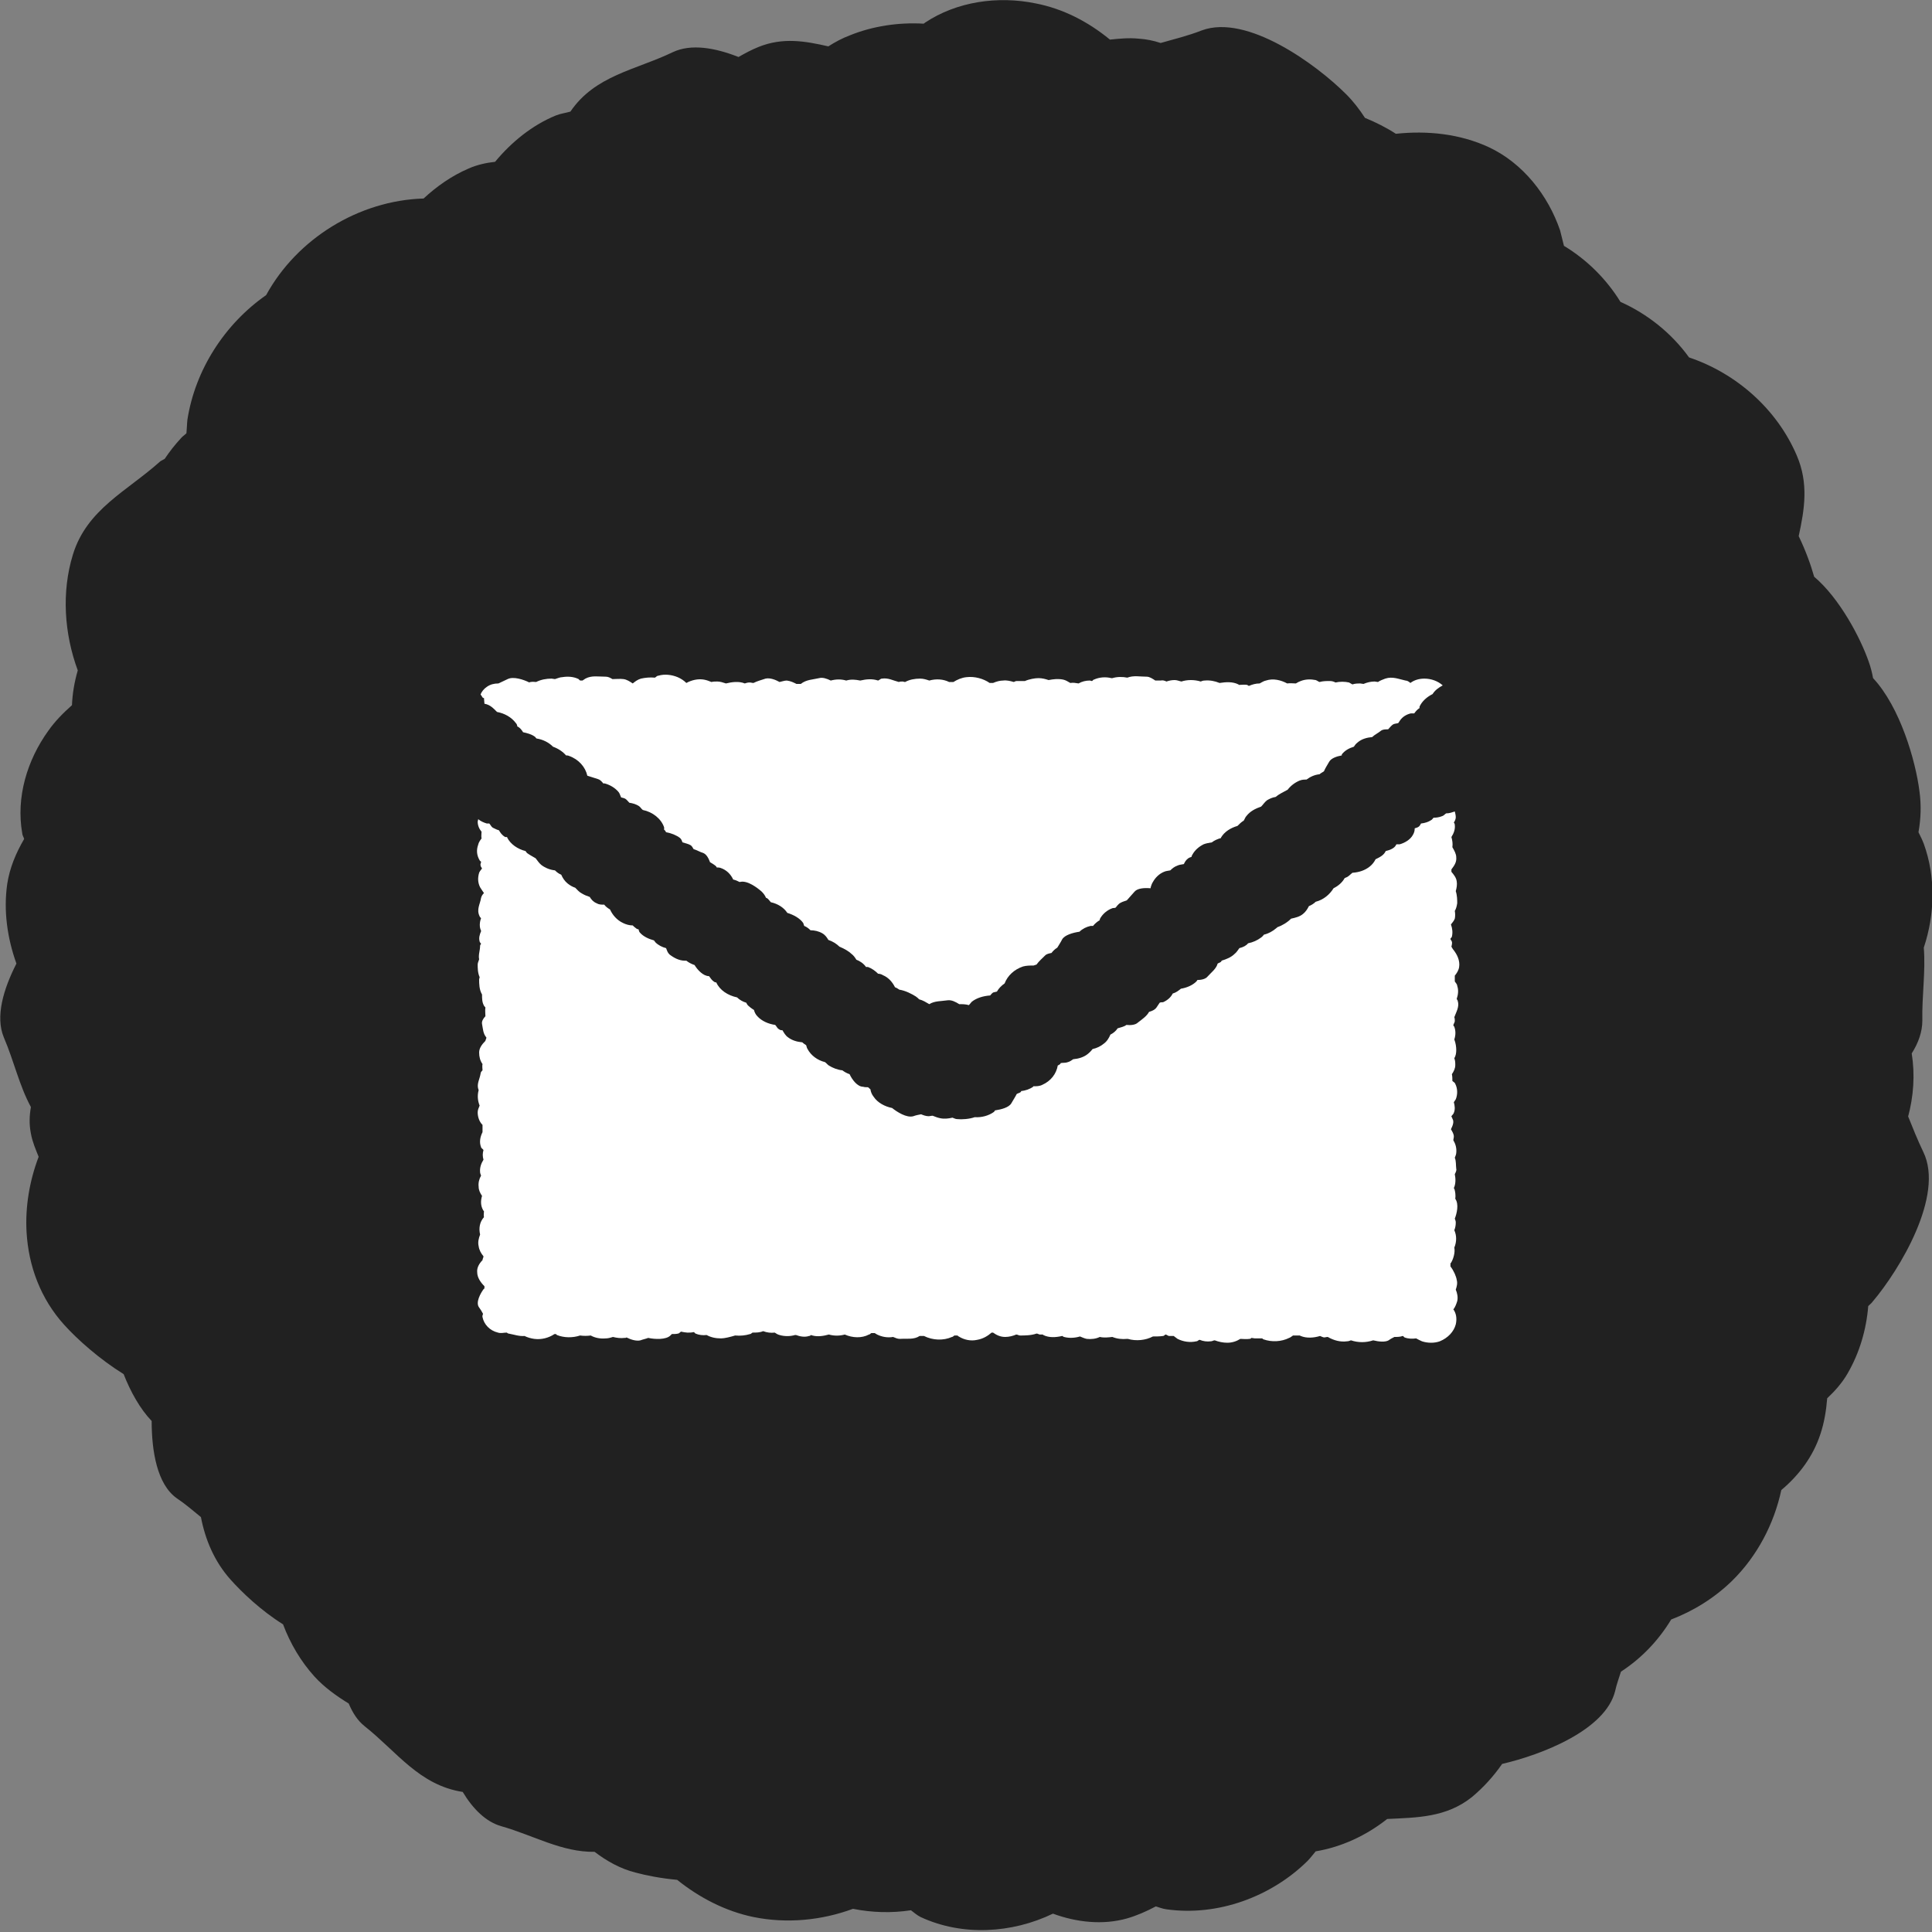
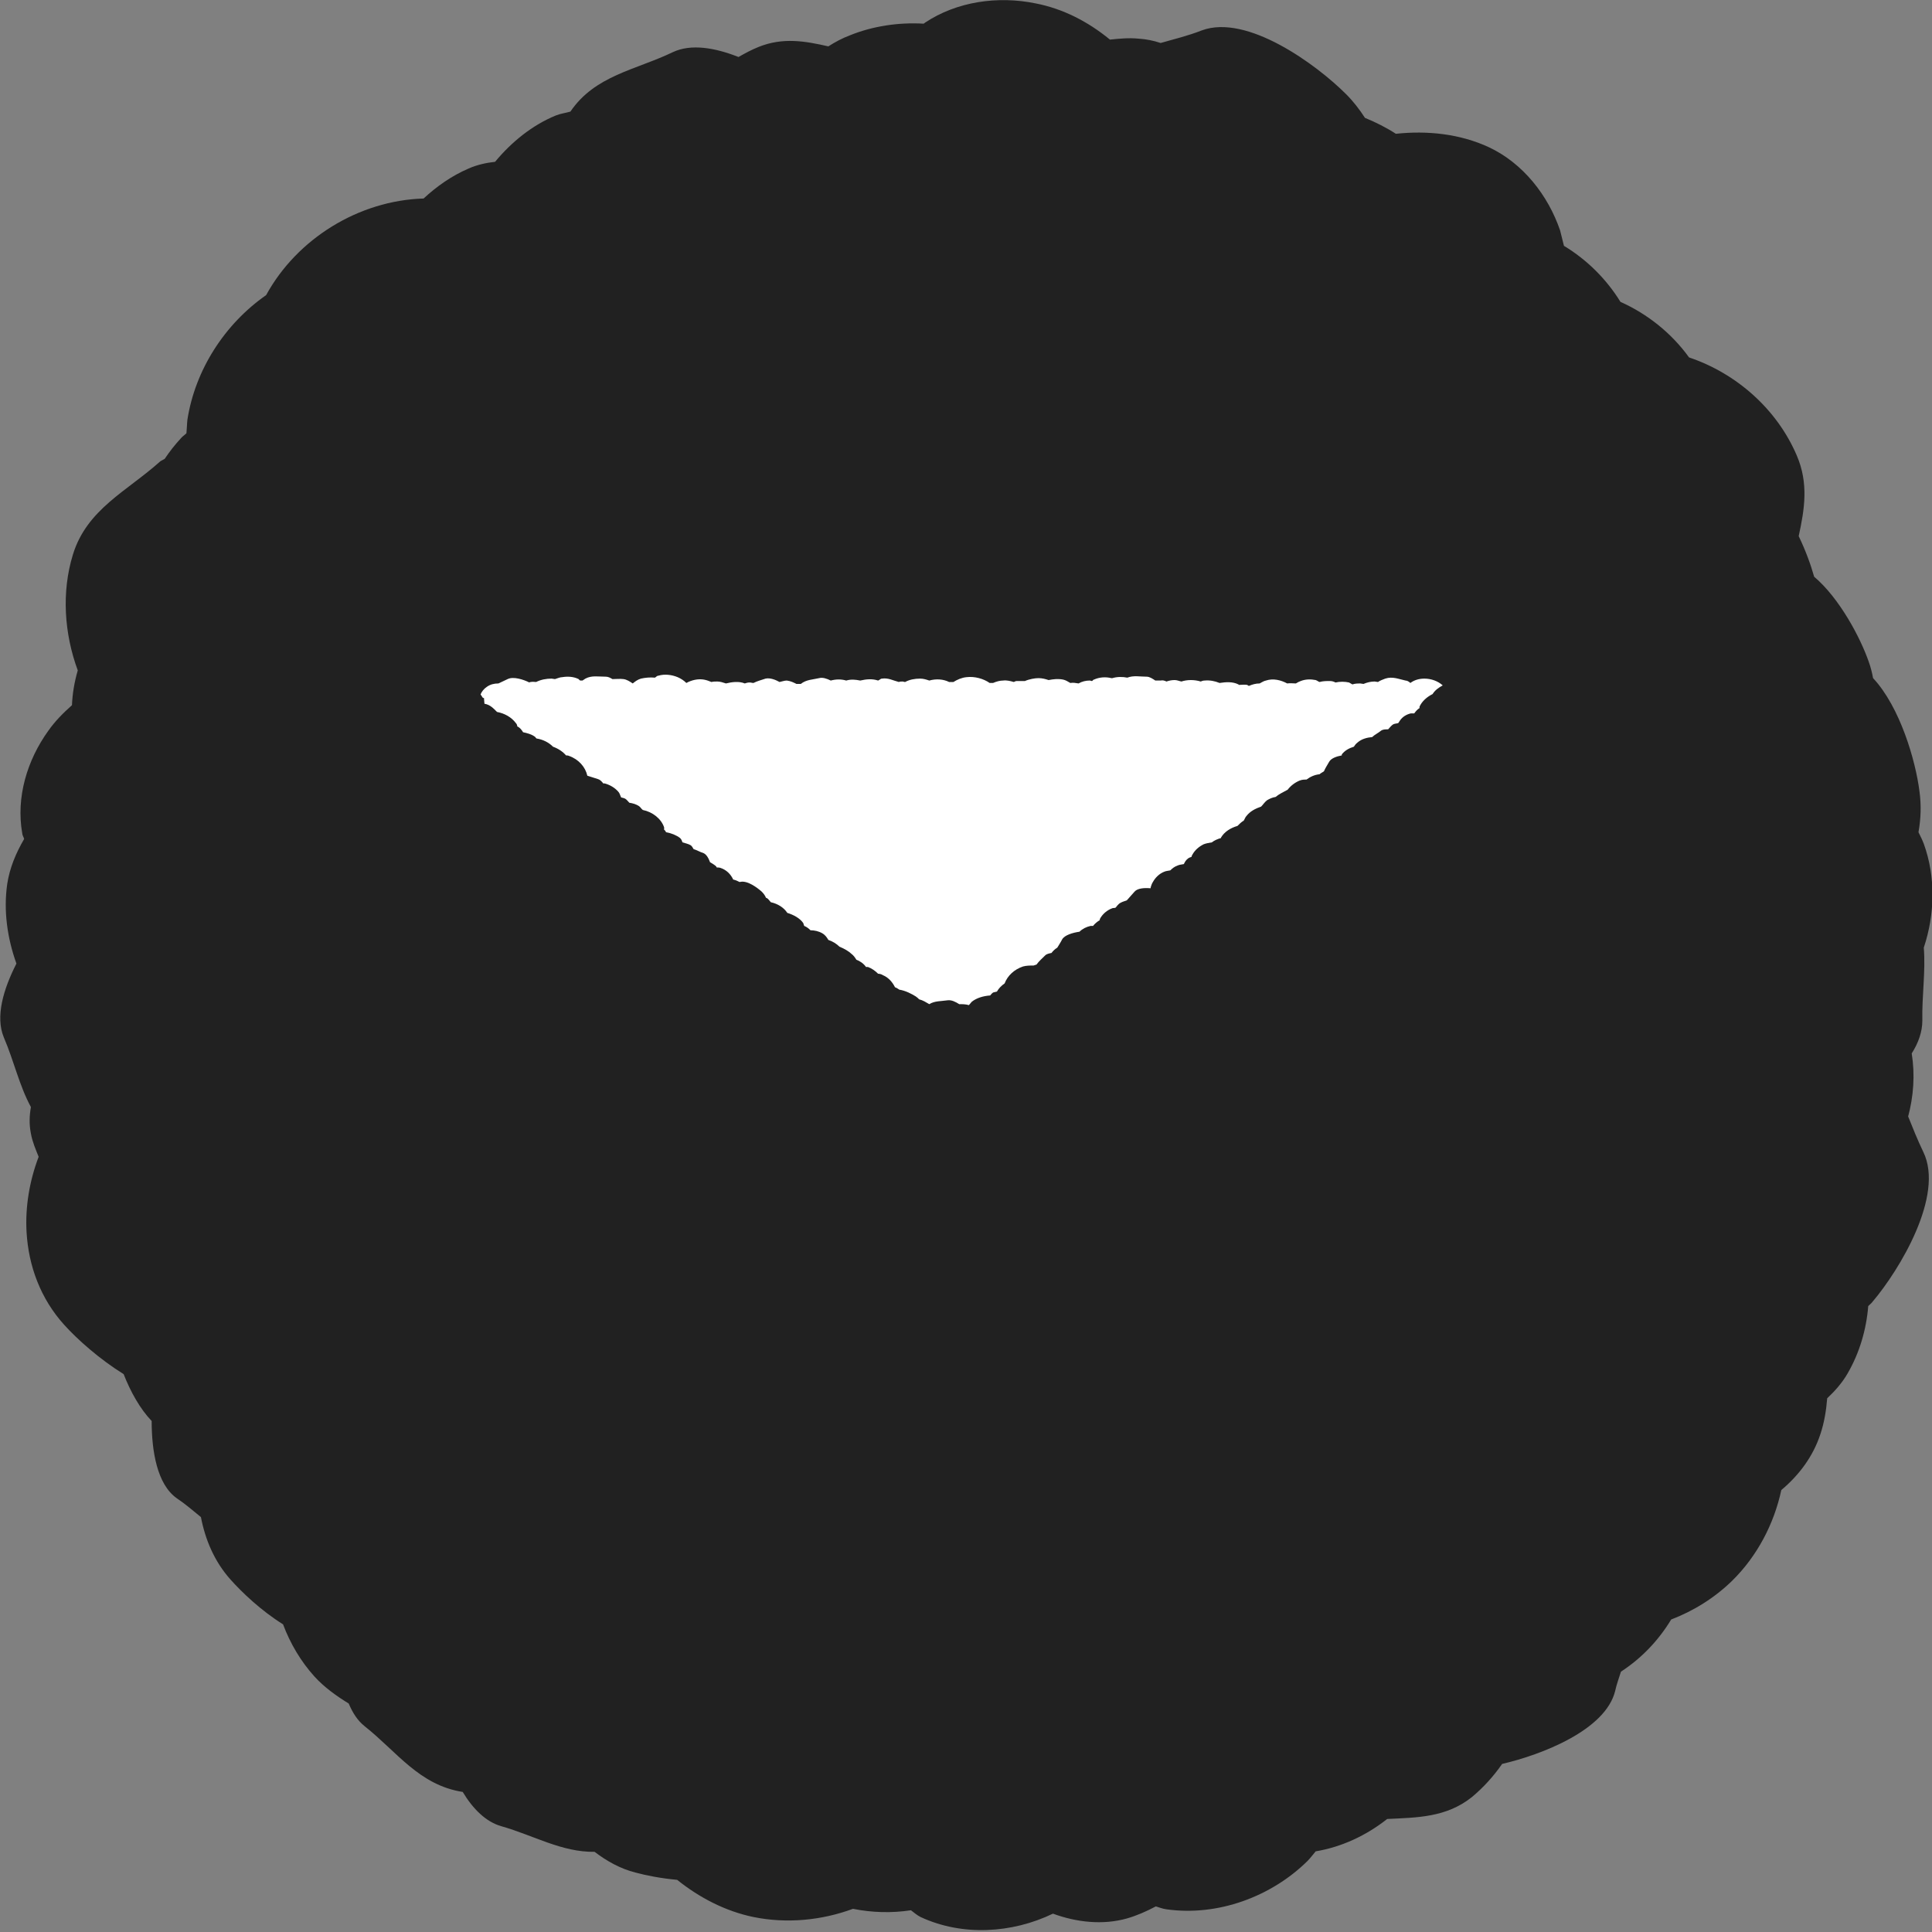
<svg xmlns="http://www.w3.org/2000/svg" id="_レイヤー_2" data-name="レイヤー 2" viewBox="0 0 40 40">
  <rect x="0" y="0" width="40" height="40" fill="#808080" stroke="none" />
  <g id="footer">
    <g>
      <path d="M39.5,23.14c.12-.44.15-.89.08-1.33.14-.22.22-.45.22-.68-.01-.52.07-1.02.03-1.51.23-.69.25-1.46,0-2.15-.03-.08-.07-.16-.11-.24.05-.28.06-.56.02-.85-.08-.63-.4-1.74-.96-2.34-.02-.11-.05-.23-.09-.34-.17-.49-.6-1.31-1.13-1.76-.07-.25-.18-.55-.32-.84.12-.55.21-1.09-.04-1.67-.41-.96-1.25-1.7-2.23-2.03-.36-.5-.86-.9-1.42-1.15-.29-.47-.69-.87-1.17-1.16-.03-.11-.05-.21-.08-.32-.25-.73-.77-1.39-1.47-1.72-.6-.28-1.28-.35-1.93-.28-.2-.13-.42-.24-.64-.33-.11-.17-.24-.34-.39-.49-.61-.61-2.05-1.67-2.99-1.32-.28.11-.57.18-.85.26-.15-.05-.3-.08-.46-.09-.2-.02-.4,0-.59.02-.45-.37-.97-.64-1.54-.75-.78-.16-1.63-.04-2.29.4,0,0-.02.02-.03.02-.52-.03-1.05.05-1.52.24-.16.06-.31.14-.45.23-.48-.11-.94-.19-1.44.01-.15.06-.28.13-.42.21-.48-.19-.98-.28-1.36-.1-.77.37-1.61.48-2.12,1.23-.1.03-.2.04-.3.08-.49.2-.92.55-1.26.96-.18.02-.37.06-.55.14-.35.15-.66.37-.93.62-1.34.04-2.62.83-3.26,2-.86.6-1.47,1.55-1.63,2.58-.01.09-.01.18-.02.28-.04.04-.09.07-.12.11-.12.13-.23.27-.33.42-.03.02-.06.03-.09.05-.69.62-1.52.99-1.81,1.93-.24.78-.18,1.64.1,2.4-.07.24-.11.48-.12.72-.18.16-.35.33-.49.53-.44.61-.67,1.38-.54,2.12,0,.04.03.08.04.12-.17.29-.3.6-.35.93-.08.55,0,1.12.19,1.65-.27.53-.44,1.1-.26,1.53.21.49.32,1,.56,1.44-.03.17-.04.35,0,.55.03.17.1.33.16.48-.19.5-.28,1.04-.25,1.56.04.7.29,1.38.78,1.92.27.3.73.71,1.23,1.02.14.36.34.72.58.97,0,.62.11,1.31.52,1.6.18.12.34.26.5.39.09.47.28.92.61,1.29.24.27.64.65,1.09.93.15.4.37.77.65,1.08.2.22.45.4.71.56.08.19.18.35.33.47.67.53,1.13,1.22,2.03,1.36.21.35.48.62.8.71.67.19,1.25.54,1.93.53.25.19.53.35.85.43.22.06.53.12.86.15.46.37,1,.65,1.58.77.69.14,1.41.07,2.06-.17.4.08.8.09,1.2.03.07.05.12.1.2.14.86.4,1.89.34,2.74-.07.49.18,1.03.24,1.53.1.21-.06.41-.15.6-.25.07.02.14.05.22.06,1.06.15,2.17-.26,2.92-1,.06-.06.11-.13.17-.2.54-.09,1.05-.33,1.48-.67.62-.03,1.22-.03,1.75-.45.24-.2.45-.43.63-.69.82-.19,2.14-.7,2.34-1.51.03-.14.08-.27.12-.4.43-.28.78-.65,1.04-1.08.47-.18.9-.45,1.26-.8.52-.51.87-1.18,1.02-1.88.37-.31.66-.7.81-1.16.08-.24.12-.49.14-.74.16-.15.31-.32.42-.51.25-.43.39-.91.43-1.4.03-.03.07-.06.09-.09.56-.66,1.49-2.2,1.05-3.1-.12-.25-.22-.5-.32-.75Z" fill="#212121" />
      <g>
        <path d="M10.03,14.57c.12.02.19.1.26.17.16.03.3.11.39.23.02.02.03.05.03.07.05.02.09.07.12.12.09.02.17.04.24.09.02.01.02.03.04.04.13.02.25.08.34.17.11.04.2.1.27.18.02,0,.04,0,.06.01.2.07.34.23.38.41,0,0,0,0,0,0,.07.02.15.05.22.07.04.01.08.05.11.09,0,0,.02,0,.03,0,.11.03.21.09.28.17.03.03.04.08.06.12.03.01.06.01.09.03.03.02.05.05.08.08.07.01.14.03.2.07.03.02.05.06.08.08.2.04.38.18.44.36,0,.02,0,.03,0,.05.02.01.03.03.04.05.11.02.21.06.29.12.03.03.04.06.05.09.06.02.12.03.17.06.03.02.04.05.06.08.07.02.13.06.2.08.07.03.11.11.14.19.05.03.1.06.13.09,0,0,0,.01.01.02.03,0,.05,0,.08.01.12.04.21.13.26.24.05.01.09.03.13.05,0,0,0,0,.01,0,.15-.04.36.12.45.2.04.04.07.08.09.13,0,0,0,0,.01,0,.04.02.06.06.09.09.14.03.27.11.34.22.13.04.26.11.33.21.01.02.01.04.02.06.05.02.09.05.13.09.08,0,.17.02.24.06.07.04.1.09.13.14.09.03.17.08.23.14.1.04.2.1.25.15.04.03.07.07.1.12.08.03.15.08.2.15,0,0,0,0,0,0,.01,0,.03,0,.04,0,.08.03.15.08.21.14.03,0,.07.01.1.03.12.05.2.15.25.25.03.01.06.03.09.05.13.02.26.09.34.14.03.02.05.04.07.06.08.02.14.06.21.1.11-.07.25-.06.38-.08.08-.01.16.03.24.08.07,0,.13,0,.2.02.02-.02.04-.05.06-.07.1-.08.24-.12.38-.13.02-.02.03-.04.06-.06.02-.01.05-.01.08-.02.04-.07.09-.12.16-.17.06-.16.2-.29.38-.35.07-.02.15-.02.22-.02.02-.01.04-.01.06-.02.05-.07.12-.13.18-.19.03-.03.08-.04.13-.05,0,0,0,0,0,0,.03-.04.07-.08.12-.11.03-.05.07-.11.1-.17.05-.09.22-.14.36-.16.06-.06.14-.1.23-.12.02,0,.03,0,.05,0,.04-.05.09-.09.14-.12,0,0,0-.02,0-.02.05-.1.15-.19.27-.23.02,0,.04,0,.06-.01.02-.03.04-.05.07-.08.04-.03.1-.05.16-.07.05-.06.11-.12.16-.18.06-.07.2-.08.32-.07,0,0,0,0,.01,0,.01-.05.03-.1.05-.13.05-.09.13-.17.23-.21.04-.02.09-.02.13-.03.04-.04.09-.08.15-.1.04-.02.09-.02.13-.03.02-.04.04-.08.08-.11.02-.02.05-.03.08-.04,0-.02.01-.03.02-.05.05-.09.13-.16.23-.21.05-.02.11-.03.17-.04,0,0,0,0,0,0,.05-.04.12-.07.19-.09,0,0,0,0,0-.01.07-.12.2-.2.34-.24.04-.04.08-.08.13-.11.02-.03.03-.07.06-.1.07-.09.18-.15.3-.19.04-.04.07-.09.12-.13.05-.03.11-.06.18-.07.07-.06.16-.1.25-.15.06-.08.15-.15.25-.19.05-.02.1-.02.14-.02.08-.06.17-.1.27-.11.02-.02.06-.04.09-.06.03-.07.07-.13.11-.2.04-.07.15-.11.26-.13,0,0,0-.02,0-.02.06-.08.15-.13.25-.16.02-.03.04-.06.08-.09.08-.07.19-.1.3-.11.05-.05.12-.08.18-.13.04-.03.09-.03.15-.03.04-.04.07-.09.12-.11.03-.01.06-.01.09-.02.01-.02.03-.04.04-.06.05-.07.13-.12.22-.14.02,0,.05,0,.07,0,.03-.04.06-.08.11-.11,0-.01,0-.02,0-.03.05-.11.15-.2.27-.26.05-.08.12-.13.21-.18-.1-.09-.24-.14-.38-.14-.11,0-.21.03-.29.09-.03-.03-.07-.05-.1-.05-.14-.03-.27-.09-.42-.04-.05.02-.11.04-.15.07-.02,0-.05-.01-.07-.01-.08,0-.16.02-.23.05-.02,0-.05-.01-.07-.01-.04,0-.1,0-.16.02-.02-.01-.05-.03-.07-.04-.09-.02-.19-.02-.28,0,0,0,0,0,0,0-.04-.02-.07-.03-.12-.03-.07,0-.14,0-.21.02-.03-.01-.05-.03-.08-.04-.1-.02-.21-.02-.31.02-.03.01-.07.03-.1.05-.06,0-.12-.01-.18,0-.13-.07-.29-.11-.44-.06-.05.01-.09.04-.13.06-.08,0-.15.02-.22.05-.02,0-.03-.02-.04-.02-.05-.01-.11,0-.17,0,0,0,0,0-.01-.01-.12-.06-.26-.05-.39-.03-.1-.04-.2-.06-.31-.05-.03,0-.06.01-.08.02-.13-.04-.28-.04-.4,0,0,0,0,0,0,0-.05-.01-.09-.03-.14-.03-.06,0-.11.01-.17.03-.04-.02-.08-.03-.12-.02-.04,0-.07,0-.11,0-.06-.04-.12-.08-.18-.08-.14,0-.27-.03-.4.02-.1-.02-.21-.02-.31.01,0,0-.01,0-.02,0-.12-.03-.25-.02-.36.03-.02,0-.02.02-.04.03-.02,0-.03-.01-.05-.01-.08,0-.16.02-.23.06-.06-.01-.11-.02-.17-.01-.05-.03-.1-.06-.15-.07-.1-.02-.2-.01-.3.01-.06-.02-.13-.04-.21-.04-.07,0-.19.02-.28.06-.05,0-.11,0-.17,0-.02,0-.04.01-.06.02-.07-.02-.15-.04-.22-.03-.07,0-.14.02-.21.05-.02,0-.04,0-.07,0-.13-.09-.31-.14-.48-.12-.1.01-.19.05-.27.1-.03,0-.06,0-.09,0-.12-.06-.27-.07-.41-.03-.06-.02-.12-.04-.19-.04-.11,0-.22.02-.31.07-.02,0-.04-.01-.05-.01-.03,0-.06,0-.08.01-.12-.03-.22-.09-.35-.07-.03,0-.05.03-.08.04-.12-.04-.24-.03-.37,0-.1-.02-.19-.03-.29,0,0,0,0,0,0,0-.1-.03-.21-.03-.32,0-.08-.04-.17-.07-.24-.05-.13.03-.27.03-.38.12-.03,0-.05,0-.07,0,0,0,0,0-.02,0-.06-.03-.12-.06-.2-.07-.05,0-.1.02-.15.03-.09-.05-.2-.09-.29-.07-.09.03-.17.05-.25.09-.03,0-.05-.01-.08-.01-.04,0-.07.01-.1.02-.12-.05-.27-.03-.39,0-.06-.02-.12-.04-.18-.04-.04,0-.08,0-.12.01-.05-.02-.1-.04-.16-.05-.12-.02-.25.01-.36.07-.05-.05-.11-.09-.18-.12-.12-.05-.27-.07-.4-.03-.03,0-.05.03-.07.04-.1-.01-.2,0-.29.02-.07.02-.12.06-.17.1-.06-.04-.12-.08-.19-.09-.08-.01-.15,0-.23,0-.05-.03-.09-.05-.14-.05-.15,0-.29-.03-.42.04-.02.01-.04.03-.06.04-.01,0-.03,0-.04,0-.02,0-.03-.02-.04-.03-.1-.05-.22-.06-.34-.04-.04,0-.09.02-.15.04-.02,0-.05-.01-.07-.01-.11,0-.22.02-.32.07-.04,0-.07-.01-.11,0-.01,0-.02,0-.03.01-.12-.06-.33-.13-.45-.07-.06.03-.13.06-.19.09-.09,0-.17.02-.24.07-.06.04-.11.1-.13.16.02.02.03.05.05.07,0,0,.01,0,.02,0Z" fill="#fff" />
-         <path d="M30.05,19.6s.02-.07.01-.1c0-.02-.03-.04-.03-.06,0-.02.03-.03.03-.05.02-.08.01-.17-.02-.25.03-.04.06-.07.08-.12.01-.05.01-.11,0-.16.03-.05.04-.1.05-.16,0-.06,0-.16-.03-.25.02-.07.03-.14.02-.2-.01-.08-.06-.14-.11-.2,0-.02,0-.04,0-.05.06-.08.11-.15.1-.25,0-.07-.04-.14-.08-.21.01-.07,0-.14-.02-.21.05-.08.08-.16.07-.25,0-.02-.01-.04-.02-.05.02-.03.04-.07.04-.11,0-.04-.01-.08-.02-.12-.06.02-.11.04-.18.04-.03.02-.05.05-.09.06-.05.02-.11.03-.17.03-.02.02-.03.04-.05.05-.06.04-.13.06-.21.07-.01.02-.02.04-.04.06-.02.02-.06.03-.09.04,0,.05-.01.09-.04.14-.05.09-.16.16-.27.19-.02,0-.05,0-.07,0,0,0,0,.01-.01.02-.03.06-.12.1-.21.12,0,0,0,0,0,0-.04.09-.13.13-.21.17-.03.06-.07.11-.12.15-.1.08-.22.12-.36.13-.02.02-.05.04-.07.06-.02.02-.06.04-.09.05-.05.09-.13.16-.23.21-.08.13-.21.24-.37.28,0,0,0,0,0,0-.04.04-.09.07-.14.09-.03.06-.07.12-.12.16-.07.06-.16.08-.25.1-.08.08-.18.14-.29.18,0,0,0,.01-.02.02-.07.06-.16.11-.25.13-.02.02-.03.04-.06.06-.08.06-.17.1-.27.12-.04.05-.1.08-.18.1-.03.04-.06.09-.1.12-.07.07-.17.11-.27.14,0,0,0,0,0,.01-.02.03-.05.03-.08.05-.03.11-.13.18-.21.27-.04.05-.13.07-.21.07,0,0-.01.02-.02.03-.08.08-.2.13-.32.15-.05.04-.1.08-.17.1-.04.08-.11.14-.2.18-.02,0-.05,0-.07.01-.02.03-.04.06-.06.09-.03.05-.09.08-.16.1-.05.09-.14.15-.23.22-.05.05-.15.06-.24.05,0,0,0,0,0,0-.05.04-.12.05-.18.07-.04.06-.09.1-.15.13-.03.07-.07.14-.14.19-.06.05-.14.09-.23.11-.03.04-.07.08-.11.11-.08.06-.18.09-.29.1-.03.02-.07.05-.11.06-.05.02-.1.01-.15.02,0,0,0,.01-.01.02-.01.01-.03.02-.05.03-.03.17-.14.32-.32.4-.06.03-.12.03-.18.03,0,0-.01,0-.01.01-.07.05-.16.08-.25.09,0,0,0,0,0,.01-.02.03-.06.03-.09.05-.03.06-.07.12-.11.19-.05.09-.21.13-.34.15,0,0-.01.02-.02.03-.11.08-.26.12-.4.11-.11.04-.27.05-.36.04-.04,0-.07-.02-.1-.03-.09.02-.17.03-.26.01-.05-.01-.1-.03-.15-.05-.03,0-.06.01-.08.01-.06,0-.11-.02-.16-.04-.05.01-.11.02-.16.04-.14.04-.34-.09-.44-.17-.15-.03-.3-.11-.38-.23-.04-.05-.06-.1-.07-.16-.02-.01-.03-.03-.05-.04-.03,0-.07,0-.1-.01-.12,0-.23-.15-.28-.26-.06-.02-.11-.05-.15-.08-.1-.01-.2-.05-.28-.1-.03-.02-.05-.05-.08-.07-.16-.04-.29-.14-.36-.27-.02-.03-.02-.06-.03-.08-.03-.02-.06-.04-.08-.06-.11-.01-.21-.04-.29-.1-.06-.04-.09-.1-.12-.15-.02,0-.05,0-.07-.02-.04-.02-.05-.06-.08-.09-.14-.02-.28-.08-.37-.18-.04-.04-.06-.09-.07-.13-.05-.03-.1-.07-.12-.09-.02-.02-.03-.04-.04-.06-.07-.02-.14-.06-.19-.11-.19-.04-.36-.15-.43-.31,0,0,0,0,0,0-.01,0-.02,0-.04-.01-.05-.03-.08-.08-.11-.12,0,0,0,0,0,0-.12,0-.24-.13-.3-.23-.06-.02-.12-.05-.17-.09,0,0-.02,0-.03,0-.12,0-.23-.06-.32-.13-.04-.04-.05-.08-.07-.13-.08-.02-.16-.06-.22-.12-.01-.01-.02-.03-.03-.04-.11-.03-.22-.08-.29-.16-.02-.02-.02-.04-.03-.07-.02,0-.04-.01-.05-.02-.03-.02-.05-.04-.07-.06-.07,0-.14-.02-.2-.05-.13-.06-.22-.17-.27-.28-.05-.03-.09-.06-.12-.1-.06,0-.11,0-.16-.03-.07-.03-.11-.08-.14-.13-.06-.02-.11-.04-.16-.07-.06-.03-.1-.08-.14-.12-.06-.02-.11-.05-.16-.09-.06-.05-.1-.11-.13-.18-.05-.02-.09-.05-.13-.09-.1-.01-.2-.05-.28-.11-.05-.04-.08-.09-.12-.14-.07-.04-.14-.08-.18-.11-.01-.01-.02-.03-.03-.04-.16-.04-.31-.14-.38-.28,0,0,0,0,0-.01-.01,0-.02,0-.04,0-.07-.04-.1-.09-.13-.14-.04-.01-.08-.03-.12-.05-.04-.02-.05-.06-.08-.09-.02,0-.03,0-.05,0-.07-.02-.13-.05-.18-.09,0,.02-.01.04-.01.05,0,.08.03.15.08.21,0,.05-.01.09,0,.14-.03.04-.06.08-.07.13-.04.11-.03.22.03.32,0,.01.02.02.03.03,0,.03-.02.05-.01.08,0,.02.02.04.03.06-.02.03-.05.06-.06.09-.03.1-.03.2.02.3.02.03.05.08.08.12-.03.03-.05.06-.06.1-.02.13-.1.24-.03.38,0,.01.02.03.03.04-.03.08-.04.18,0,.26,0,0,0,0,0,.01-.03.07-.05.14-.03.21,0,.02.02.03.03.05,0,.01-.02.02-.02.04,0,.1-.04.19-.02.28-.01.04-.03.07-.03.11,0,.07,0,.17.04.26,0,.02-.01.03-.01.05,0,.08,0,.21.06.31,0,.08,0,.16.04.23,0,.01.02.02.03.04-.01.06,0,.12,0,.18-.05.05-.08.11-.07.16.02.1.02.2.09.28,0,.03-.02.05-.02.07,0,0,0,0,0,0-.07.07-.13.15-.13.24,0,.09.02.17.07.24-.01.04,0,.09,0,.13-.02.02-.04.04-.04.07-.02.12-.09.22-.04.34-.03.11-.02.22.02.32-.02.05-.04.09-.04.14,0,.09.03.19.1.26,0,0,0,0,0,0,0,.05,0,.11,0,.15,0,0,0,0,0,0-.05.1-.07.21-.03.31,0,.02.04.04.05.06-.02.07-.02.13,0,.2-.05.08-.08.17-.07.26,0,.02.01.04.02.07-.04.07-.06.15-.05.23,0,.07.03.13.07.19-.03.1-.03.2.02.29,0,.01.02.02.02.03,0,.04-.01.08,0,.12-.09.1-.11.23-.08.36-.03.08-.05.16-.03.24.01.08.05.15.1.21,0,.03-.02.05-.02.08-.07.07-.12.16-.11.25,0,.11.07.21.15.29,0,.02,0,.03,0,.05,0,0,0,0-.01,0-.07.09-.18.29-.1.39.03.04.06.09.08.13,0,.02-.02.04-.01.07.03.15.15.28.32.32.06.02.12,0,.18,0,.01,0,.02.02.04.02.11.02.22.06.33.05.06.03.13.05.2.06.15.02.3-.02.42-.1.01,0,.02,0,.03,0,0,0,.01.01.02.02.15.06.33.06.48.01.07.01.15.01.22,0,.09.05.2.07.31.06.04,0,.09-.01.15-.03.08.02.16.03.24.02.02,0,.03,0,.04-.01.1.05.21.08.29.06.05-.02.11-.03.16-.05.14.03.37.04.46-.05.01-.01.02-.02.03-.03.04,0,.09,0,.13-.01.02,0,.04-.03.06-.04.09.02.17.03.26.01.02,0,.03.03.04.03.07.03.15.04.23.03.09.05.19.07.3.07.07,0,.19-.03.29-.06.11.01.21,0,.31-.03.02,0,.03-.02.05-.03.08,0,.15,0,.22-.03.08.03.16.04.24.03.03.02.06.04.1.05.1.03.22.03.32,0,0,0,.02,0,.02,0,.08.03.18.05.27.02.02,0,.03-.01.04-.02.01,0,.02.01.03.01.11.03.23.01.34-.02.11.03.22.03.33,0,.16.07.35.08.5,0,.02,0,.03-.02.05-.03.03,0,.05,0,.07,0,.02.01.03.02.05.03.1.05.22.07.33.05.05.02.09.04.14.04.15-.01.29.02.41-.06.03,0,.06,0,.09,0,.18.09.4.1.58.02.02,0,.03-.02.05-.03.02,0,.04,0,.06,0,.01,0,.02.02.03.02.11.07.25.1.38.07.12-.02.22-.08.3-.15,0,0,0,0,0,0,0,0,.02,0,.03,0,.07.05.15.09.25.09.08,0,.16-.02.23-.05.03,0,.05.02.08.02.09,0,.23,0,.34-.04.03,0,.05.02.07.02.02,0,.04,0,.06,0,0,0,0,0,.01.01.12.06.26.05.39.02.02,0,.02.02.04.02.11.03.23.02.33-.01.05.02.09.04.14.05.09.01.19,0,.27-.04,0,0,0,0,0,0,.09.02.17.01.26,0,.1.04.2.05.31.04,0,0,0,0,.01,0,.17.05.37.03.52-.05.07,0,.14,0,.21-.01.02,0,.03-.02.05-.03.02,0,.04.02.07.03.03,0,.07,0,.1,0,.03.02.05.04.08.06.12.06.26.08.39.05.03,0,.04-.03.07-.03.07.03.15.04.23.03.03,0,.05-.02.08-.02.08.03.17.05.26.05.1,0,.19-.03.27-.08.06,0,.12.01.19,0,.02,0,.03-.01.04-.02.02,0,.05.01.07.01.05,0,.1,0,.15,0,.01,0,.02.02.03.02.17.06.37.05.53-.03.03-.01.05-.03.08-.05.05,0,.09,0,.14,0,0,0,0,0,.02.01.12.05.27.04.4,0,.03.01.06.03.09.03.02,0,.04-.01.07-.01.12.07.26.11.4.09.03,0,.05-.01.08-.02.15.05.31.05.46,0,.12.03.25.04.32,0,.04-.03.08-.05.12-.07.06,0,.12,0,.17-.02.02,0,.02.02.04.03.08.03.16.03.24.02.04.02.07.04.12.06.12.04.26.04.37,0,.17-.07.29-.2.33-.35.02-.09.02-.19-.03-.28,0,0-.01-.02-.02-.03.04-.05.06-.11.08-.17.02-.08,0-.17-.03-.24.02-.06.04-.13.02-.2-.01-.07-.06-.19-.13-.28,0-.02,0-.04,0-.06,0-.01.02-.02.02-.03.04-.07.08-.2.06-.3.05-.12.05-.25,0-.36.02-.05.03-.1.03-.16,0-.03-.01-.05-.02-.08,0,0,0,0,0,0,.04-.1.09-.3.01-.41.01-.07,0-.15-.02-.21,0,0-.01,0-.01-.01.04-.09.04-.19.02-.29.02-.04.04-.08.03-.11-.01-.08,0-.16-.03-.23.01-.03.03-.07.03-.1.01-.09-.01-.18-.06-.26,0-.03.01-.05.01-.08,0-.05-.03-.1-.06-.15.04-.08.07-.16.03-.22,0-.02-.02-.03-.02-.05.02-.03.04-.04.05-.07.03-.07.02-.15,0-.22.01-.02.03-.04.04-.06.04-.1.04-.22-.01-.32-.01-.03-.04-.04-.06-.06,0-.05,0-.09-.01-.14.04-.06.07-.12.07-.19,0-.04,0-.09-.02-.14.03-.05.04-.11.04-.17,0-.06-.01-.14-.04-.22.03-.09.03-.18,0-.26,0-.01-.02-.02-.02-.03,0-.03.03-.06.03-.09,0-.03,0-.05-.01-.08.04-.11.11-.22.07-.34,0-.01-.02-.03-.02-.04.03-.09.04-.18.01-.27,0-.03-.03-.06-.05-.09,0,0,0-.01,0-.02,0-.03,0-.07,0-.1.04-.05.08-.11.09-.18.02-.13-.04-.26-.13-.37Z" fill="#fff" />
      </g>
    </g>
  </g>
</svg>